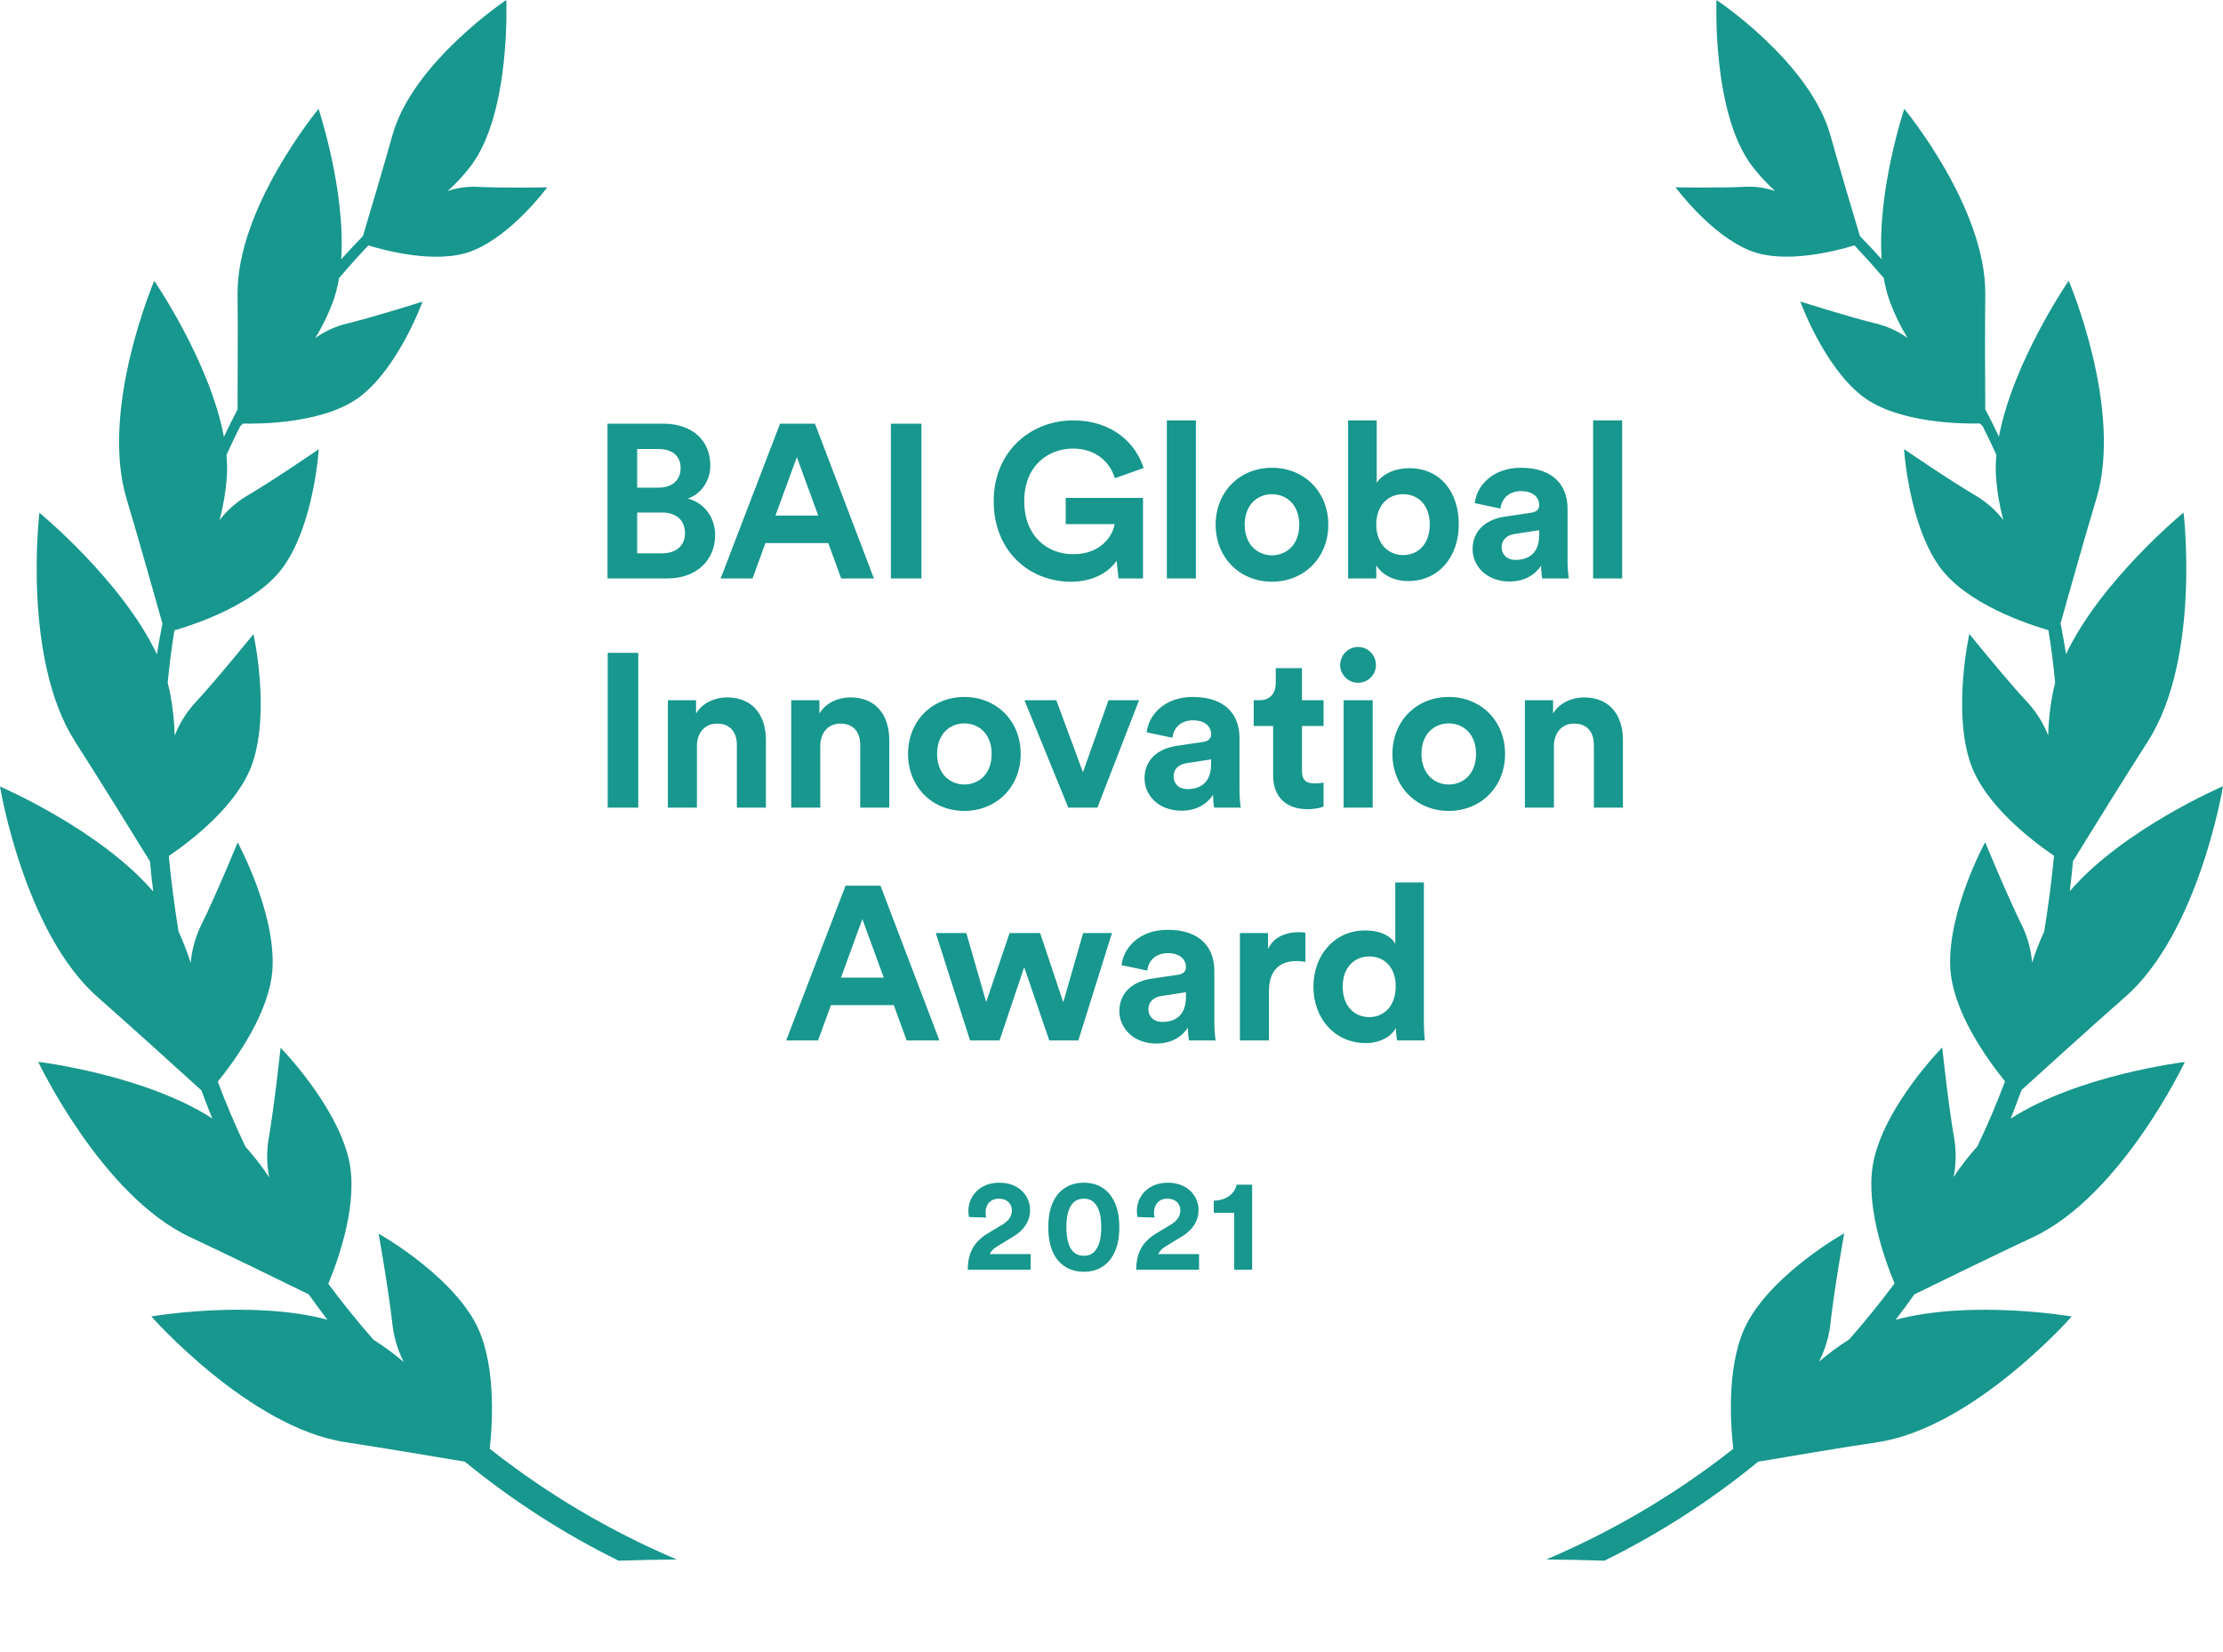
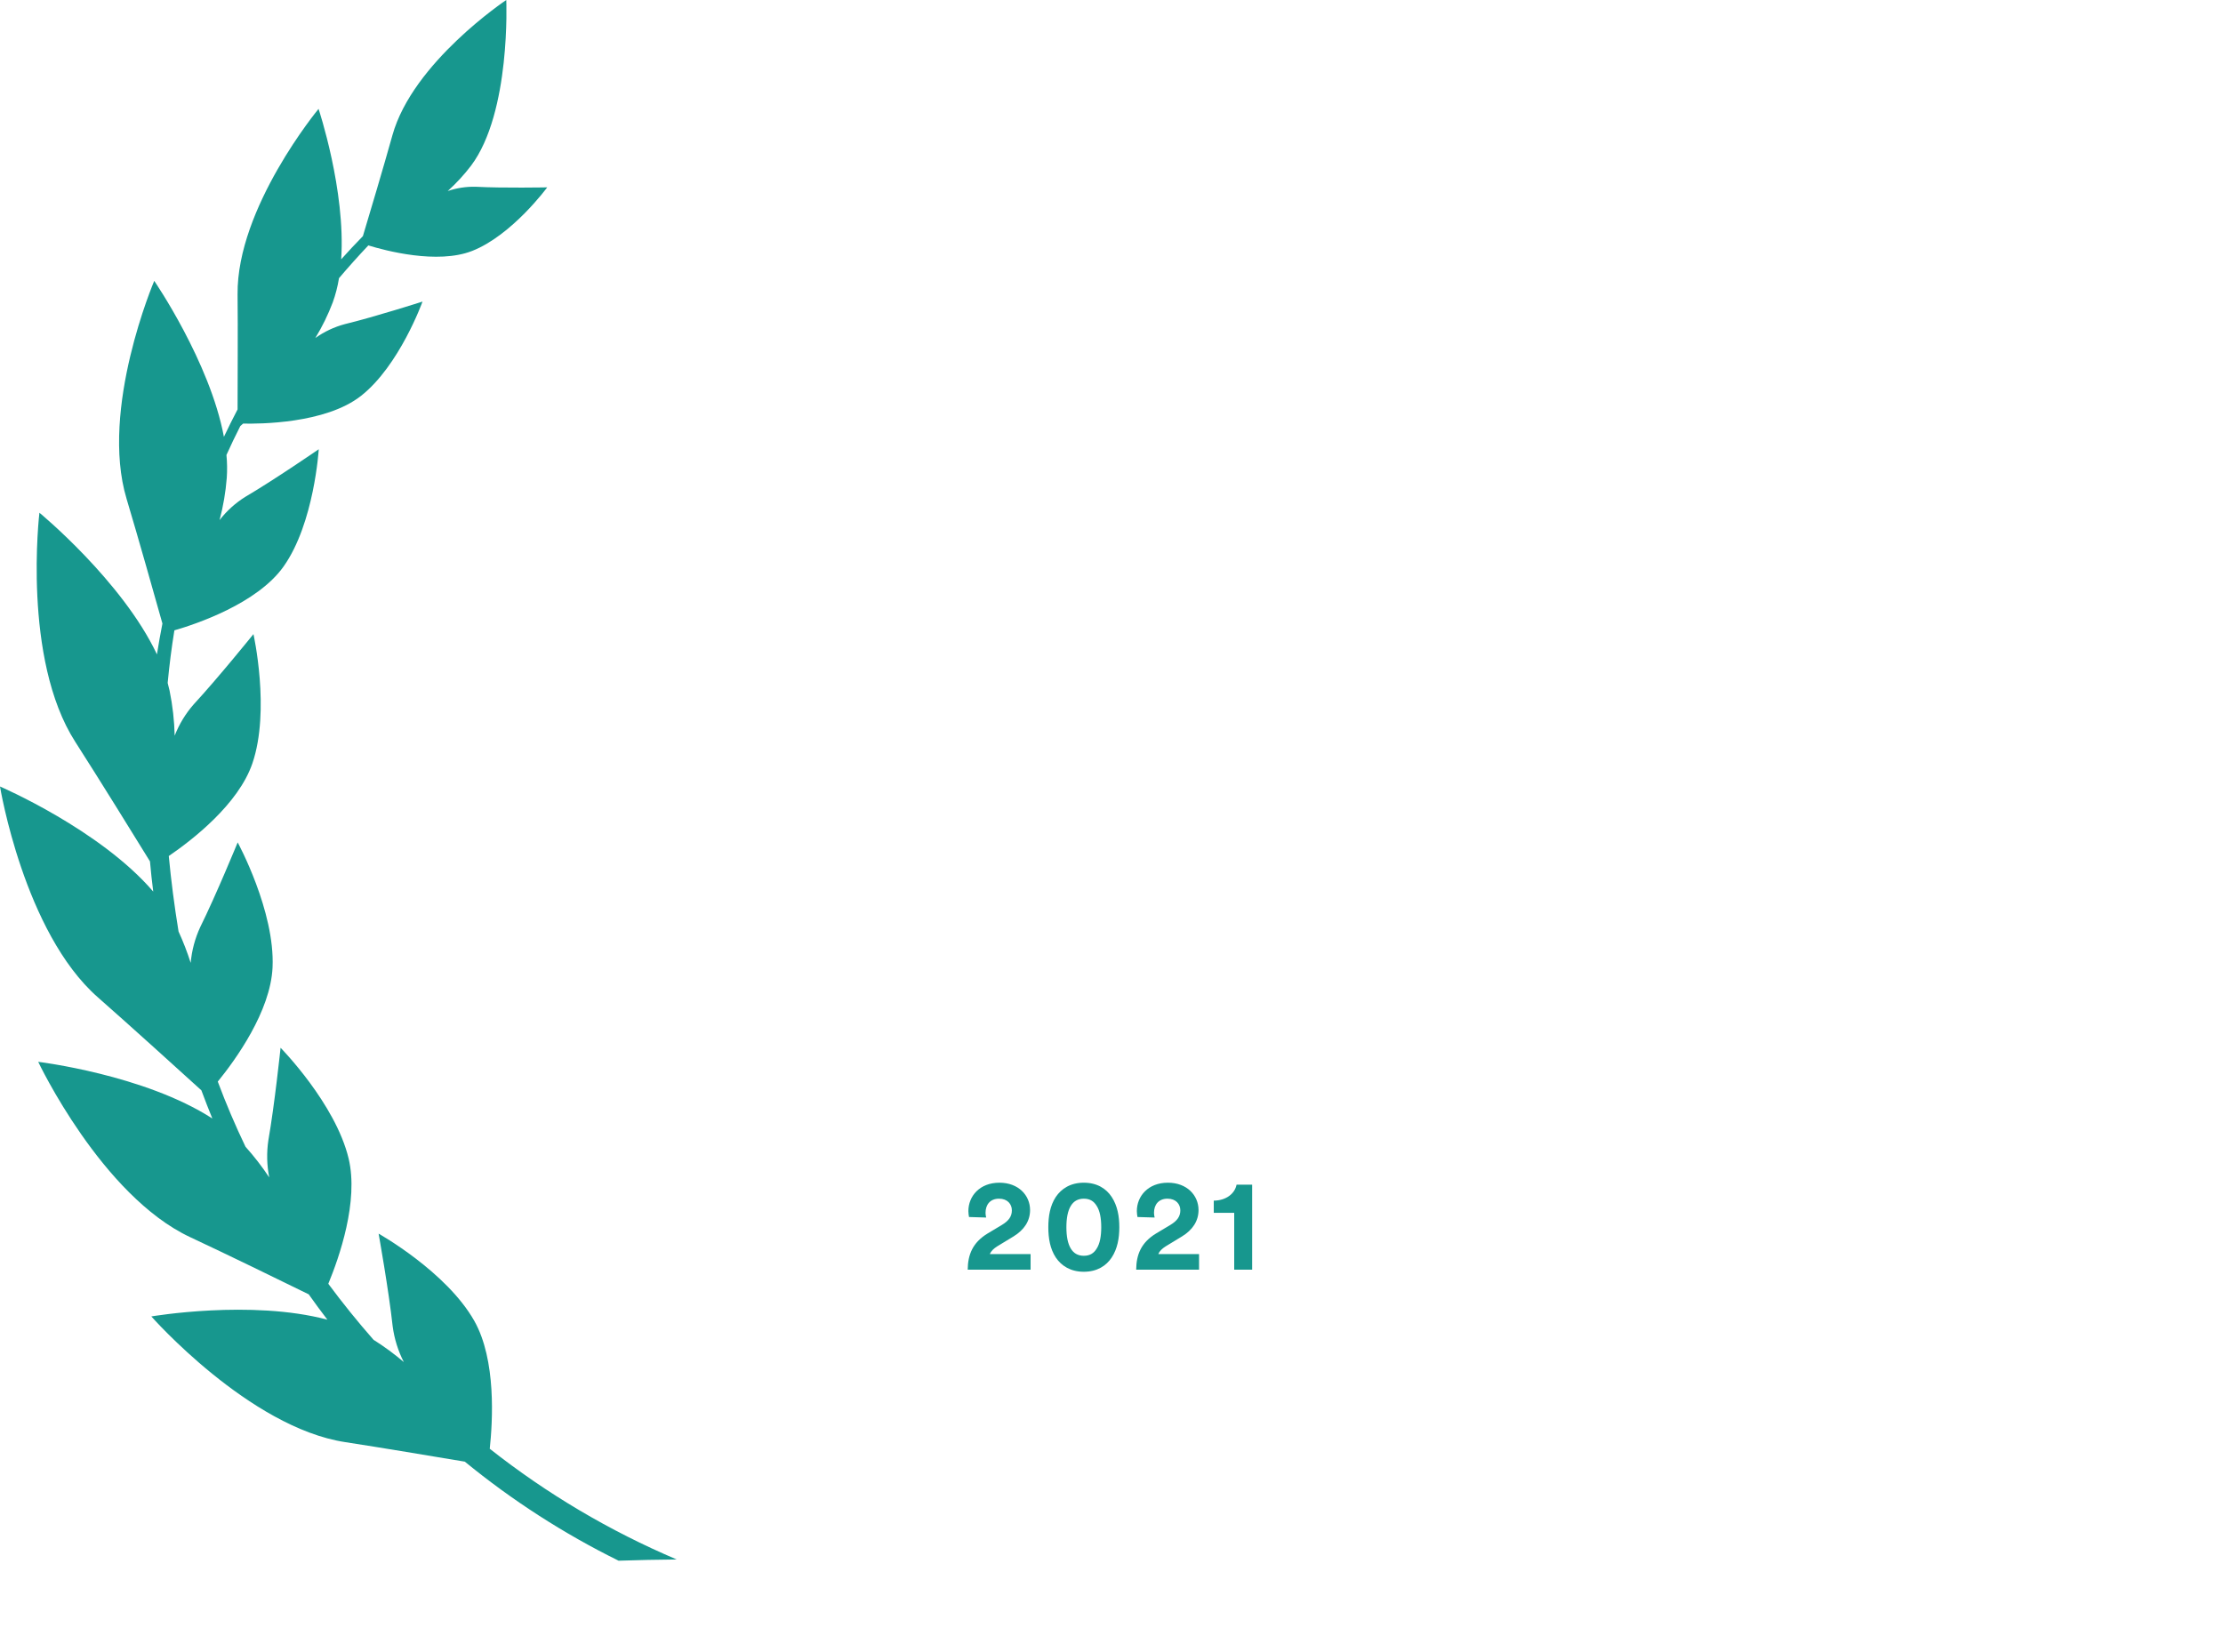
<svg xmlns="http://www.w3.org/2000/svg" width="611" height="454" viewBox="0 0 611 454" fill="none">
-   <path d="M166.972 116.46H182.272C190.552 116.46 195.232 121.32 195.232 127.92C195.232 132.3 192.592 135.84 189.052 137.04C193.192 138.06 196.552 141.84 196.552 147.12C196.552 154.02 191.392 159 183.412 159H166.972V116.46ZM175.132 134.04H181.012C184.792 134.04 187.072 131.94 187.072 128.7C187.072 125.46 184.972 123.42 180.952 123.42H175.132V134.04ZM175.132 152.1H181.852C185.872 152.1 188.272 150 188.272 146.58C188.272 143.22 186.112 140.88 181.972 140.88H175.132V152.1ZM231.198 159L227.658 149.28H210.377L206.837 159H198.077L214.397 116.46H223.997L240.197 159H231.198ZM219.017 125.64L213.137 141.72H224.898L219.017 125.64ZM253.26 159H244.86V116.46H253.26V159ZM314.158 159H307.438L306.898 154.14C304.978 157.02 300.778 159.9 294.358 159.9C282.898 159.9 273.118 151.5 273.118 137.76C273.118 124.02 283.378 115.56 294.898 115.56C306.058 115.56 312.238 122.1 314.338 128.64L306.418 131.46C305.338 127.68 301.798 123.3 294.898 123.3C288.478 123.3 281.518 127.68 281.518 137.76C281.518 147.36 287.818 152.34 294.958 152.34C302.818 152.34 305.878 147.06 306.358 144.06H292.918V136.86H314.158V159ZM328.693 159H320.713V115.56H328.693V159ZM349.606 152.64C353.506 152.64 357.106 149.82 357.106 144.24C357.106 138.66 353.506 135.84 349.606 135.84C345.706 135.84 342.106 138.66 342.106 144.24C342.106 149.76 345.706 152.64 349.606 152.64ZM349.606 128.58C358.426 128.58 365.086 135.12 365.086 144.24C365.086 153.3 358.426 159.9 349.606 159.9C340.786 159.9 334.126 153.3 334.126 144.24C334.126 135.12 340.786 128.58 349.606 128.58ZM378.274 159H370.534V115.56H378.394V132.72C379.714 130.62 382.954 128.7 387.334 128.7C395.974 128.7 400.954 135.36 400.954 144.12C400.954 153.06 395.434 159.72 387.034 159.72C382.954 159.72 379.834 157.92 378.274 155.4V159ZM392.974 144.18C392.974 138.78 389.734 135.84 385.654 135.84C381.634 135.84 378.274 138.78 378.274 144.18C378.274 149.52 381.634 152.58 385.654 152.58C389.734 152.58 392.974 149.58 392.974 144.18ZM404.749 150.96C404.749 145.68 408.649 142.74 413.569 142.02L420.829 140.94C422.509 140.7 423.049 139.86 423.049 138.84C423.049 136.74 421.429 135 418.069 135C414.589 135 412.669 137.22 412.429 139.8L405.349 138.3C405.829 133.68 410.089 128.58 418.009 128.58C427.369 128.58 430.849 133.86 430.849 139.8V154.32C430.849 155.88 431.029 157.98 431.209 159H423.889C423.709 158.22 423.589 156.6 423.589 155.46C422.089 157.8 419.269 159.84 414.889 159.84C408.589 159.84 404.749 155.58 404.749 150.96ZM416.569 153.9C419.929 153.9 423.049 152.28 423.049 147.06V145.74L416.389 146.76C414.349 147.06 412.729 148.2 412.729 150.48C412.729 152.22 413.989 153.9 416.569 153.9ZM445.855 159H437.875V115.56H445.855V159ZM175.431 222H167.031V179.46H175.431V222ZM191.551 205.02V222H183.571V192.48H191.311V196.14C193.111 193.08 196.651 191.7 199.831 191.7C207.151 191.7 210.511 196.92 210.511 203.4V222H202.531V204.78C202.531 201.48 200.911 198.9 197.071 198.9C193.591 198.9 191.551 201.6 191.551 205.02ZM225.455 205.02V222H217.475V192.48H225.215V196.14C227.015 193.08 230.555 191.7 233.735 191.7C241.055 191.7 244.415 196.92 244.415 203.4V222H236.435V204.78C236.435 201.48 234.815 198.9 230.975 198.9C227.495 198.9 225.455 201.6 225.455 205.02ZM265.06 215.64C268.96 215.64 272.56 212.82 272.56 207.24C272.56 201.66 268.96 198.84 265.06 198.84C261.16 198.84 257.56 201.66 257.56 207.24C257.56 212.76 261.16 215.64 265.06 215.64ZM265.06 191.58C273.88 191.58 280.54 198.12 280.54 207.24C280.54 216.3 273.88 222.9 265.06 222.9C256.24 222.9 249.58 216.3 249.58 207.24C249.58 198.12 256.24 191.58 265.06 191.58ZM313.073 192.48L301.613 222H293.633L281.573 192.48H290.333L297.653 212.28L304.673 192.48H313.073ZM314.578 213.96C314.578 208.68 318.478 205.74 323.398 205.02L330.658 203.94C332.338 203.7 332.878 202.86 332.878 201.84C332.878 199.74 331.258 198 327.898 198C324.418 198 322.498 200.22 322.258 202.8L315.178 201.3C315.658 196.68 319.918 191.58 327.838 191.58C337.198 191.58 340.678 196.86 340.678 202.8V217.32C340.678 218.88 340.858 220.98 341.038 222H333.718C333.538 221.22 333.418 219.6 333.418 218.46C331.918 220.8 329.098 222.84 324.718 222.84C318.418 222.84 314.578 218.58 314.578 213.96ZM326.398 216.9C329.758 216.9 332.878 215.28 332.878 210.06V208.74L326.218 209.76C324.178 210.06 322.558 211.2 322.558 213.48C322.558 215.22 323.818 216.9 326.398 216.9ZM357.849 183.66V192.48H363.789V199.56H357.849V211.92C357.849 214.5 359.049 215.34 361.329 215.34C362.289 215.34 363.369 215.22 363.789 215.1V221.7C363.069 222 361.629 222.42 359.289 222.42C353.529 222.42 349.929 219 349.929 213.3V199.56H344.589V192.48H346.089C349.209 192.48 350.649 190.44 350.649 187.8V183.66H357.849ZM377.283 222H369.303V192.48H377.283V222ZM368.343 182.82C368.343 180.06 370.563 177.84 373.263 177.84C376.023 177.84 378.183 180.06 378.183 182.82C378.183 185.46 376.023 187.68 373.263 187.68C370.563 187.68 368.343 185.46 368.343 182.82ZM398.197 215.64C402.097 215.64 405.697 212.82 405.697 207.24C405.697 201.66 402.097 198.84 398.197 198.84C394.297 198.84 390.697 201.66 390.697 207.24C390.697 212.76 394.297 215.64 398.197 215.64ZM398.197 191.58C407.017 191.58 413.677 198.12 413.677 207.24C413.677 216.3 407.017 222.9 398.197 222.9C389.377 222.9 382.717 216.3 382.717 207.24C382.717 198.12 389.377 191.58 398.197 191.58ZM427.105 205.02V222H419.125V192.48H426.865V196.14C428.665 193.08 432.205 191.7 435.385 191.7C442.705 191.7 446.065 196.92 446.065 203.4V222H438.085V204.78C438.085 201.48 436.465 198.9 432.625 198.9C429.145 198.9 427.105 201.6 427.105 205.02ZM249.202 286L245.662 276.28H228.382L224.842 286H216.082L232.402 243.46H242.002L258.202 286H249.202ZM237.022 252.64L231.142 268.72H242.902L237.022 252.64ZM277.482 256.48H285.882L292.242 275.5L297.702 256.48H305.622L296.382 286H288.402L281.502 265.84L274.722 286H266.622L257.202 256.48H265.602L271.062 275.44L277.482 256.48ZM307.664 277.96C307.664 272.68 311.564 269.74 316.484 269.02L323.744 267.94C325.424 267.7 325.964 266.86 325.964 265.84C325.964 263.74 324.344 262 320.984 262C317.504 262 315.584 264.22 315.344 266.8L308.264 265.3C308.744 260.68 313.004 255.58 320.924 255.58C330.284 255.58 333.764 260.86 333.764 266.8V281.32C333.764 282.88 333.944 284.98 334.124 286H326.804C326.624 285.22 326.504 283.6 326.504 282.46C325.004 284.8 322.184 286.84 317.804 286.84C311.504 286.84 307.664 282.58 307.664 277.96ZM319.484 280.9C322.844 280.9 325.964 279.28 325.964 274.06V272.74L319.304 273.76C317.264 274.06 315.644 275.2 315.644 277.48C315.644 279.22 316.904 280.9 319.484 280.9ZM358.789 256.36V264.4C357.889 264.22 357.109 264.16 356.389 264.16C352.309 264.16 348.769 266.14 348.769 272.5V286H340.789V256.48H348.529V260.86C350.329 256.96 354.409 256.24 356.929 256.24C357.589 256.24 358.189 256.3 358.789 256.36ZM391.36 242.56V280.66C391.36 282.64 391.48 284.8 391.6 286H383.98C383.86 285.4 383.68 283.96 383.68 282.58C382.36 284.92 379.36 286.72 375.4 286.72C367 286.72 361 280.12 361 271.18C361 262.54 366.82 255.76 375.16 255.76C380.26 255.76 382.66 257.86 383.5 259.42V242.56H391.36ZM369.04 271.18C369.04 276.46 372.16 279.58 376.36 279.58C380.44 279.58 383.62 276.46 383.62 271.12C383.62 265.84 380.44 262.9 376.36 262.9C372.28 262.9 369.04 265.9 369.04 271.18Z" fill="#17978E" />
  <path d="M271.058 334.672L266.342 334.528C266.27 334.204 266.162 333.484 266.162 332.908C266.162 328.804 269.258 325.096 274.694 325.096C279.914 325.096 283.118 328.552 283.118 332.62C283.118 335.644 281.462 338.092 278.582 339.856L274.082 342.592C273.182 343.168 272.426 343.816 272.066 344.716H283.262V349H265.982C266.018 344.896 267.314 341.548 271.49 339.028L275.342 336.724C277.322 335.536 278.114 334.312 278.114 332.692C278.114 331 276.926 329.488 274.586 329.488C272.102 329.488 270.878 331.18 270.878 333.376C270.878 333.808 270.95 334.276 271.058 334.672ZM293.103 337.336C293.103 339.784 293.463 341.872 294.363 343.276C295.083 344.428 296.199 345.184 297.891 345.184C299.619 345.184 300.663 344.428 301.383 343.276C302.319 341.872 302.679 339.784 302.679 337.336C302.679 334.888 302.319 332.8 301.383 331.396C300.663 330.244 299.619 329.488 297.891 329.488C296.199 329.488 295.083 330.244 294.363 331.396C293.463 332.8 293.103 334.888 293.103 337.336ZM288.135 337.336C288.135 334.348 288.603 331.432 290.187 329.02C291.735 326.716 294.255 325.096 297.891 325.096C301.527 325.096 304.047 326.716 305.559 329.02C307.143 331.432 307.647 334.348 307.647 337.336C307.647 340.324 307.143 343.24 305.559 345.652C304.047 347.956 301.527 349.576 297.891 349.576C294.255 349.576 291.735 347.956 290.187 345.652C288.603 343.24 288.135 340.324 288.135 337.336ZM317.361 334.672L312.645 334.528C312.573 334.204 312.465 333.484 312.465 332.908C312.465 328.804 315.561 325.096 320.997 325.096C326.217 325.096 329.421 328.552 329.421 332.62C329.421 335.644 327.765 338.092 324.885 339.856L320.385 342.592C319.485 343.168 318.729 343.816 318.369 344.716H329.565V349H312.285C312.321 344.896 313.617 341.548 317.793 339.028L321.645 336.724C323.625 335.536 324.417 334.312 324.417 332.692C324.417 331 323.229 329.488 320.889 329.488C318.405 329.488 317.181 331.18 317.181 333.376C317.181 333.808 317.253 334.276 317.361 334.672ZM344.158 349H339.226V333.376H333.61V330.028C337.03 329.992 339.406 328.084 339.874 325.636H344.158V349Z" fill="#17978E" />
-   <path d="M555.644 299.607C561.289 294.471 575.126 281.917 584.115 274.034C604.449 256.201 611 216.115 611 216.115C611 216.115 583.461 227.935 568.88 244.989C569.23 242.216 569.525 239.442 569.776 236.686C573.666 230.378 583.729 214.102 590.307 203.848C604.96 181.031 600.165 140.882 600.165 140.882C600.165 140.882 577.402 159.61 567.858 179.805C567.401 176.96 566.908 174.141 566.353 171.332C568.441 163.887 573.038 147.575 576.211 137.044C583.622 112.33 568.593 77.165 568.593 77.165C568.593 77.165 553.26 99.463 549.415 120.043C548.22 117.502 546.969 114.991 545.66 112.509C545.606 104.877 545.535 90.471 545.66 80.924C545.92 57.069 523.399 29.921 523.399 29.921C523.399 29.921 515.908 52.335 517.18 71.26C515.235 69.086 513.237 66.974 511.202 64.889C509.41 58.992 505.494 45.732 503.083 37.151C497.482 17.099 471.789 0 471.789 0C471.789 0 470.481 30.879 481.477 45.526C483.395 48.042 485.543 50.376 487.893 52.496C485.408 51.653 482.792 51.256 480.168 51.324C472.685 51.718 460.533 51.485 460.533 51.485C460.533 51.485 470.212 64.674 481.217 68.969C490.761 72.692 505.055 68.871 509.715 67.439C512.499 70.422 515.188 73.422 517.78 76.441C518.145 78.721 518.724 80.962 519.51 83.134C520.797 86.523 522.393 89.788 524.278 92.887C521.84 91.146 519.107 89.858 516.212 89.084C507.949 87.079 494.82 82.874 494.82 82.874C494.82 82.874 501.165 100.519 511.767 108.823C521.544 116.464 539.826 116.5 544.137 116.401L544.908 117.081C546.234 119.703 547.515 122.352 548.716 125.027C548.515 127.109 548.482 129.203 548.618 131.29C548.926 135.22 549.592 139.113 550.607 142.922C548.633 140.378 546.22 138.206 543.483 136.507C535.587 131.872 523.337 123.452 523.337 123.452C523.337 123.452 524.582 143.755 533.006 155.664C540.283 165.927 557.248 171.555 563.019 173.22C563.79 177.962 564.417 182.776 564.865 187.67C564.668 188.386 564.498 189.093 564.345 189.809C563.511 193.878 563.043 198.013 562.947 202.166C561.712 198.998 559.929 196.072 557.678 193.522C551.109 186.462 541.287 174.257 541.287 174.257C541.287 174.257 536.609 195.195 541.583 209.762C545.427 221.027 558.126 230.843 564.56 235.236C563.903 242.031 563.007 248.95 561.872 255.995C560.584 258.793 559.471 261.668 558.538 264.603C558.247 261.195 557.361 257.864 555.921 254.76C551.611 246.072 545.633 231.496 545.633 231.496C545.633 231.496 535.336 250.358 536.035 265.829C536.582 277.953 546.234 291.258 551.091 297.226C548.821 303.305 546.282 309.27 543.474 315.122C541.099 317.768 538.918 320.582 536.949 323.542C537.622 320.169 537.701 316.705 537.182 313.306C535.489 303.696 533.831 287.921 533.831 287.921C533.831 287.921 518.766 303.177 515.137 318.343C512.305 330.109 517.727 345.571 520.72 352.774C516.783 358.071 512.633 363.204 508.272 368.173C505.359 370.007 502.582 372.05 499.964 374.285C501.539 371.202 502.576 367.873 503.03 364.442C504.078 354.68 506.883 339.004 506.883 339.004C506.883 339.004 488.27 349.41 480.589 362.957C474.495 373.694 475.535 390.641 476.404 398.238C460.703 410.618 443.415 420.85 425 428.66C430.335 428.702 435.664 428.815 440.988 429C456.066 421.561 470.246 412.429 483.251 401.781C492.025 400.287 506.372 397.871 516.158 396.412C542.568 392.386 569.427 361.874 569.427 361.874C569.427 361.874 542.049 357.159 521.033 362.769C522.784 360.49 524.493 358.167 526.159 355.798C533.759 352.076 548.779 344.748 558.735 340.095C583.093 328.705 600.515 291.911 600.515 291.911C600.515 291.911 571.353 295.41 552.65 307.481C553.672 304.787 554.685 302.21 555.644 299.607Z" fill="#17978E" />
  <path d="M130.353 363.064C122.683 349.513 104.062 339.104 104.062 339.104C104.062 339.104 106.867 354.785 107.924 364.55C108.374 367.983 109.41 371.313 110.989 374.395C108.368 372.159 105.589 370.116 102.673 368.282C98.318 363.324 94.172 358.189 90.236 352.879C93.22 345.674 98.641 330.208 95.818 318.438C92.18 303.304 77.117 288.008 77.117 288.008C77.117 288.008 75.459 303.787 73.766 313.4C73.256 316.801 73.335 320.264 73.999 323.639C72.031 320.675 69.85 317.857 67.475 315.207C64.667 309.354 62.129 303.387 59.858 297.307C64.715 291.337 74.366 278.028 74.913 265.901C75.612 250.426 65.325 231.559 65.325 231.559C65.325 231.559 59.348 246.139 55.038 254.829C53.599 257.935 52.71 261.266 52.412 264.675C51.478 261.736 50.365 258.858 49.078 256.056C47.925 249.003 47.029 242.084 46.39 235.3C52.824 230.906 65.531 221.087 69.375 209.819C74.348 195.248 69.662 174.305 69.662 174.305C69.662 174.305 59.805 186.513 53.272 193.574C51.025 196.126 49.244 199.052 48.012 202.22C47.913 198.067 47.445 193.931 46.614 189.86C46.462 189.144 46.283 188.437 46.086 187.721C46.546 182.822 47.161 178.004 47.931 173.267C53.702 171.602 70.674 165.972 77.95 155.706C86.373 143.82 87.61 123.486 87.61 123.486C87.61 123.486 75.37 131.908 67.466 136.544C64.73 138.241 62.32 140.415 60.351 142.961C61.363 139.151 62.026 135.256 62.332 131.326C62.474 129.239 62.444 127.143 62.242 125.061C63.443 122.376 64.724 119.735 66.05 117.113L66.821 116.433C71.131 116.531 89.411 116.496 99.179 108.852C109.788 100.555 116.132 82.897 116.132 82.897C116.132 82.897 103.005 87.103 94.734 89.108C91.84 89.885 89.109 91.173 86.669 92.912C88.557 89.813 90.156 86.547 91.445 83.156C92.231 80.984 92.811 78.742 93.175 76.461C95.756 73.418 98.444 70.417 101.24 67.457C105.899 68.889 120.183 72.711 129.735 68.988C140.73 64.692 150.408 51.499 150.408 51.499C150.408 51.499 138.266 51.732 130.775 51.338C128.154 51.271 125.541 51.668 123.059 52.511C125.406 50.387 127.554 48.053 129.475 45.538C140.47 30.887 139.153 0 139.153 0C139.153 0 113.462 17.104 107.862 37.161C105.46 45.78 101.508 59.044 99.743 64.907C97.718 66.992 95.711 69.104 93.775 71.279C95.048 52.35 87.556 29.929 87.556 29.929C87.556 29.929 65.038 57.093 65.298 80.945C65.405 90.495 65.298 104.905 65.298 112.54C64.001 115.016 62.75 117.528 61.543 120.076C57.699 99.49 42.394 77.204 42.394 77.204C42.394 77.204 27.366 112.378 34.786 137.099C37.949 147.633 42.546 163.949 44.643 171.396C44.087 174.206 43.586 177.026 43.138 179.872C33.585 159.671 10.834 140.938 10.834 140.938C10.834 140.938 6.031 181.098 20.691 203.921C27.277 214.178 37.331 230.458 41.22 236.768C41.462 239.525 41.766 242.299 42.116 245.074C27.501 228.015 0 216.192 0 216.192C0 216.192 6.577 256.288 26.883 274.126C35.843 282.011 49.706 294.568 55.351 299.706C56.31 302.31 57.322 304.888 58.362 307.448C39.661 295.374 10.502 291.874 10.502 291.874C10.502 291.874 27.922 328.677 52.278 340.071C62.242 344.725 77.26 352.055 84.85 355.779C86.526 358.141 88.228 360.468 89.985 362.751C68.963 357.157 41.596 361.856 41.596 361.856C41.596 361.856 68.479 392.376 94.859 396.403C104.636 397.898 118.982 400.315 127.755 401.774C140.763 412.423 154.944 421.557 170.023 429C175.346 428.821 180.671 428.708 186 428.66C167.59 420.847 150.307 410.613 134.61 398.229C135.407 390.756 136.447 373.831 130.353 363.064Z" fill="#17978E" />
</svg>